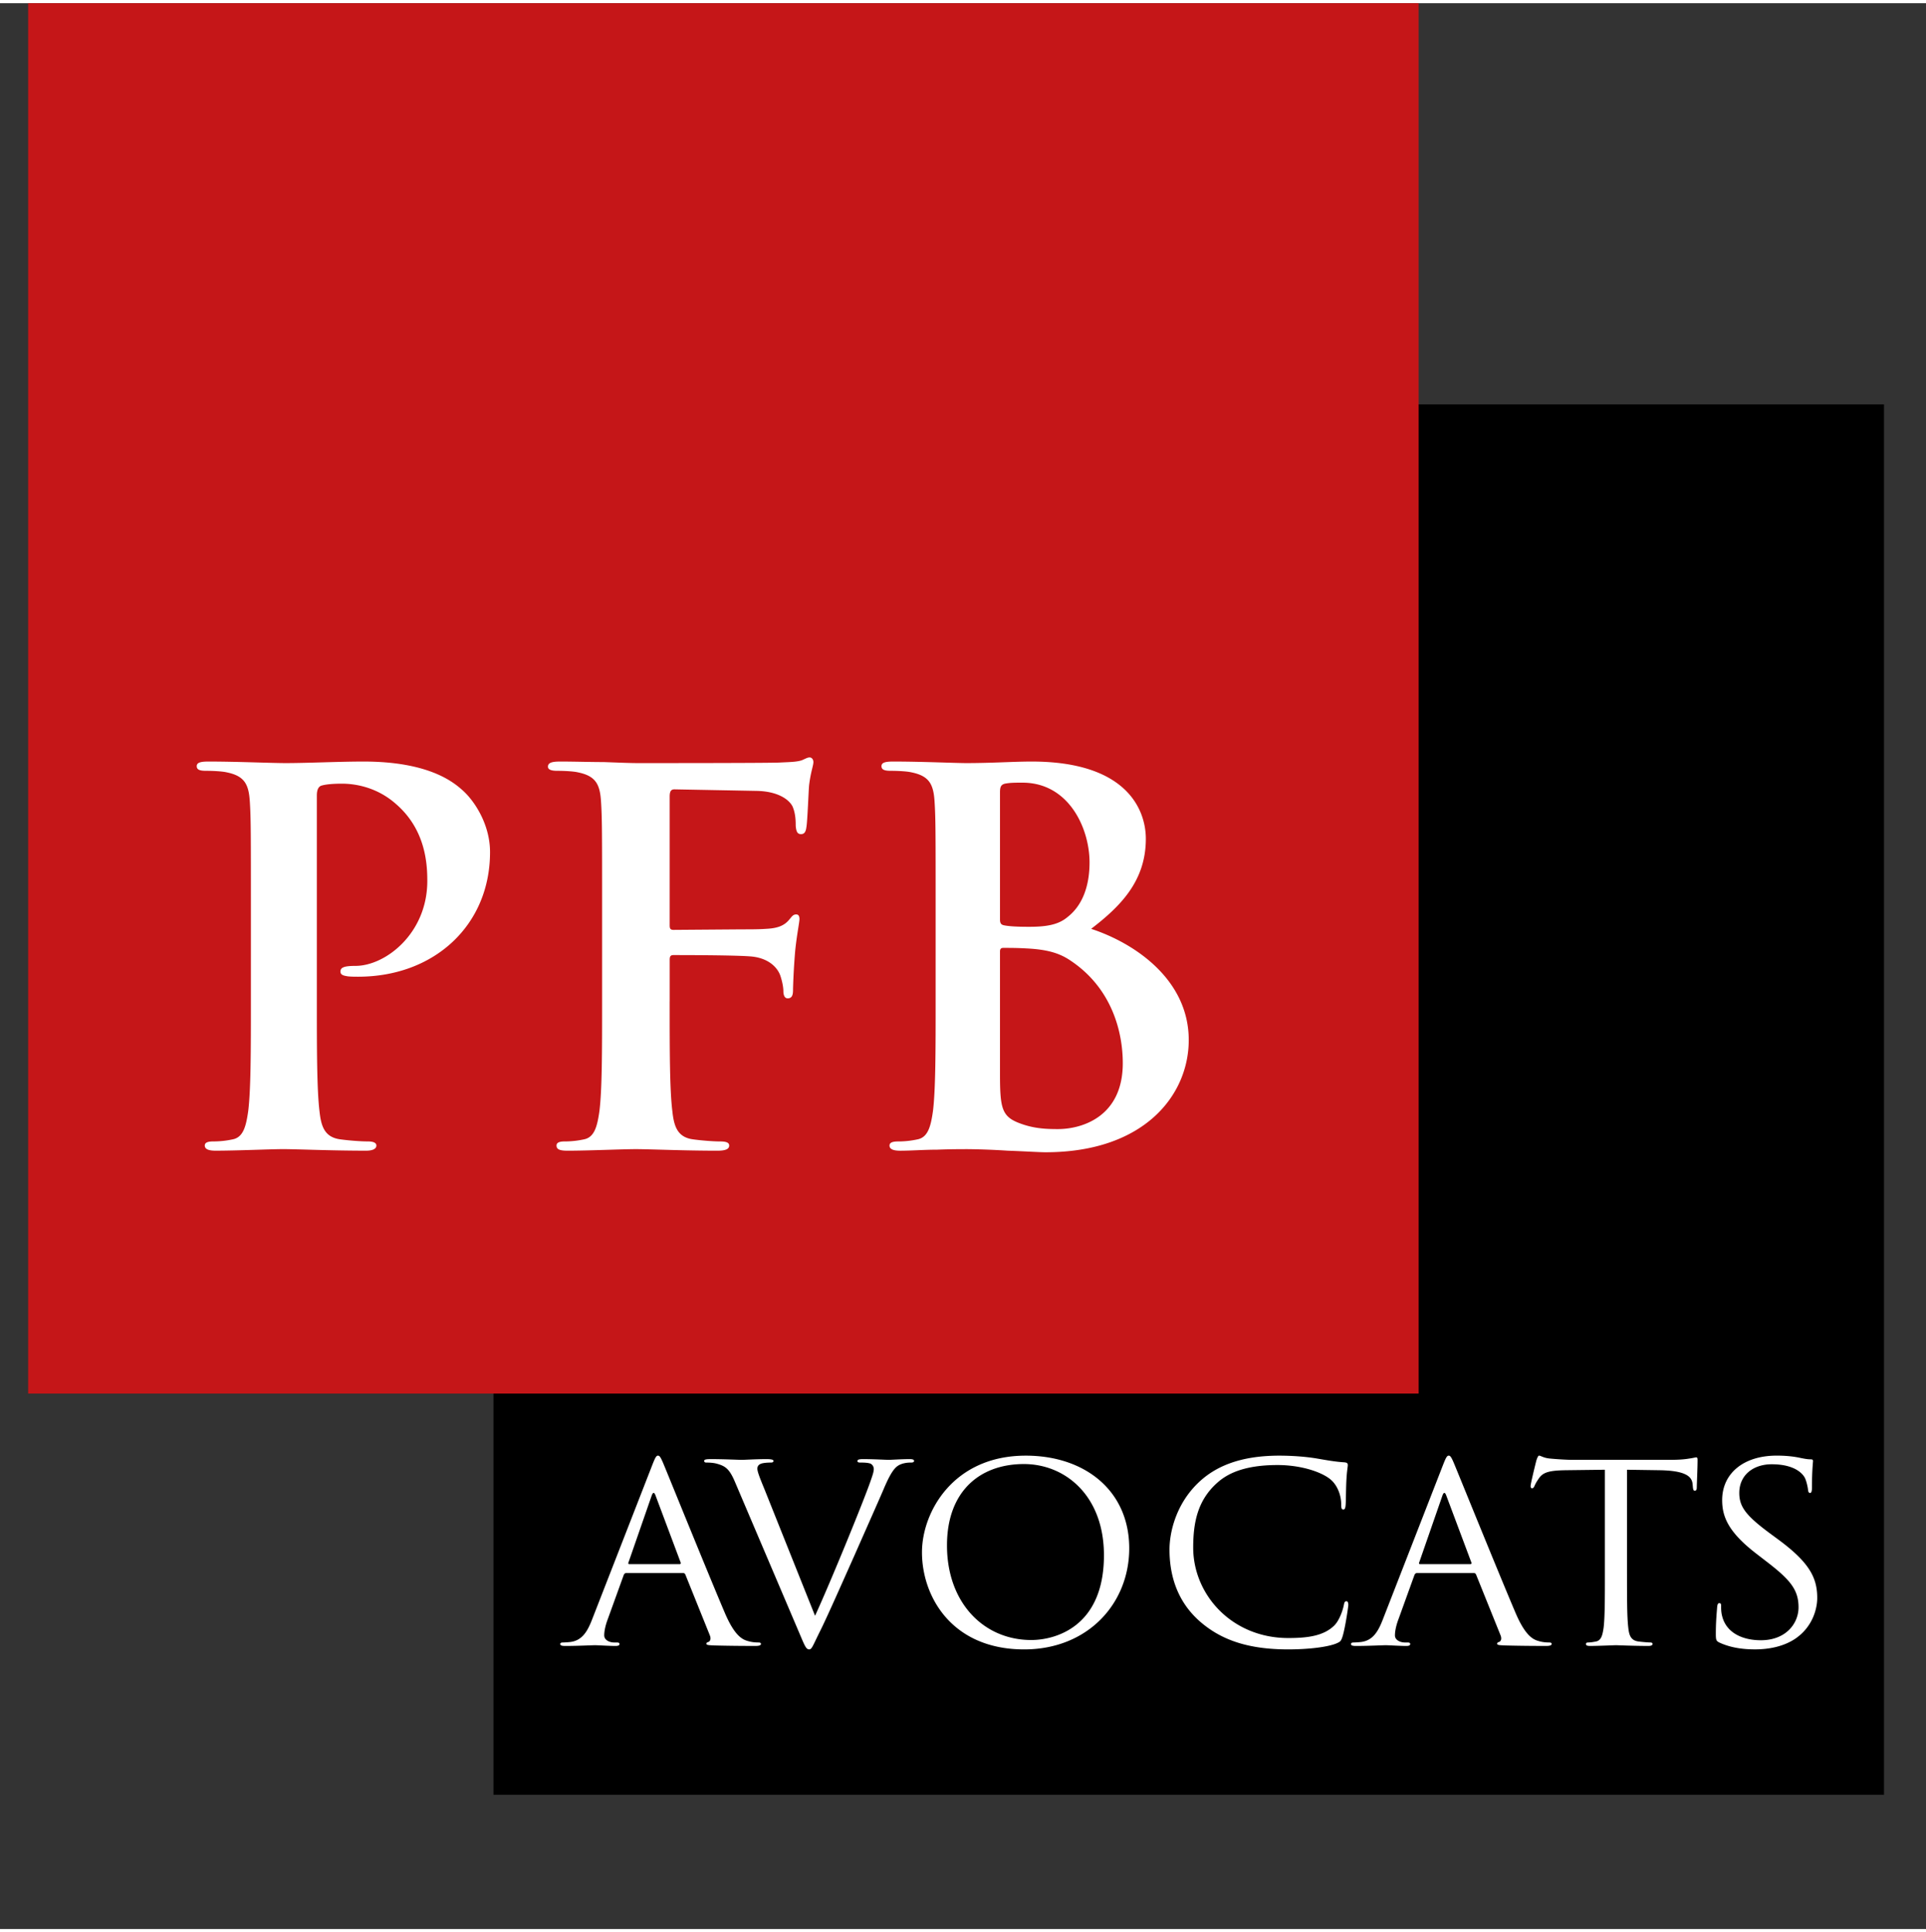
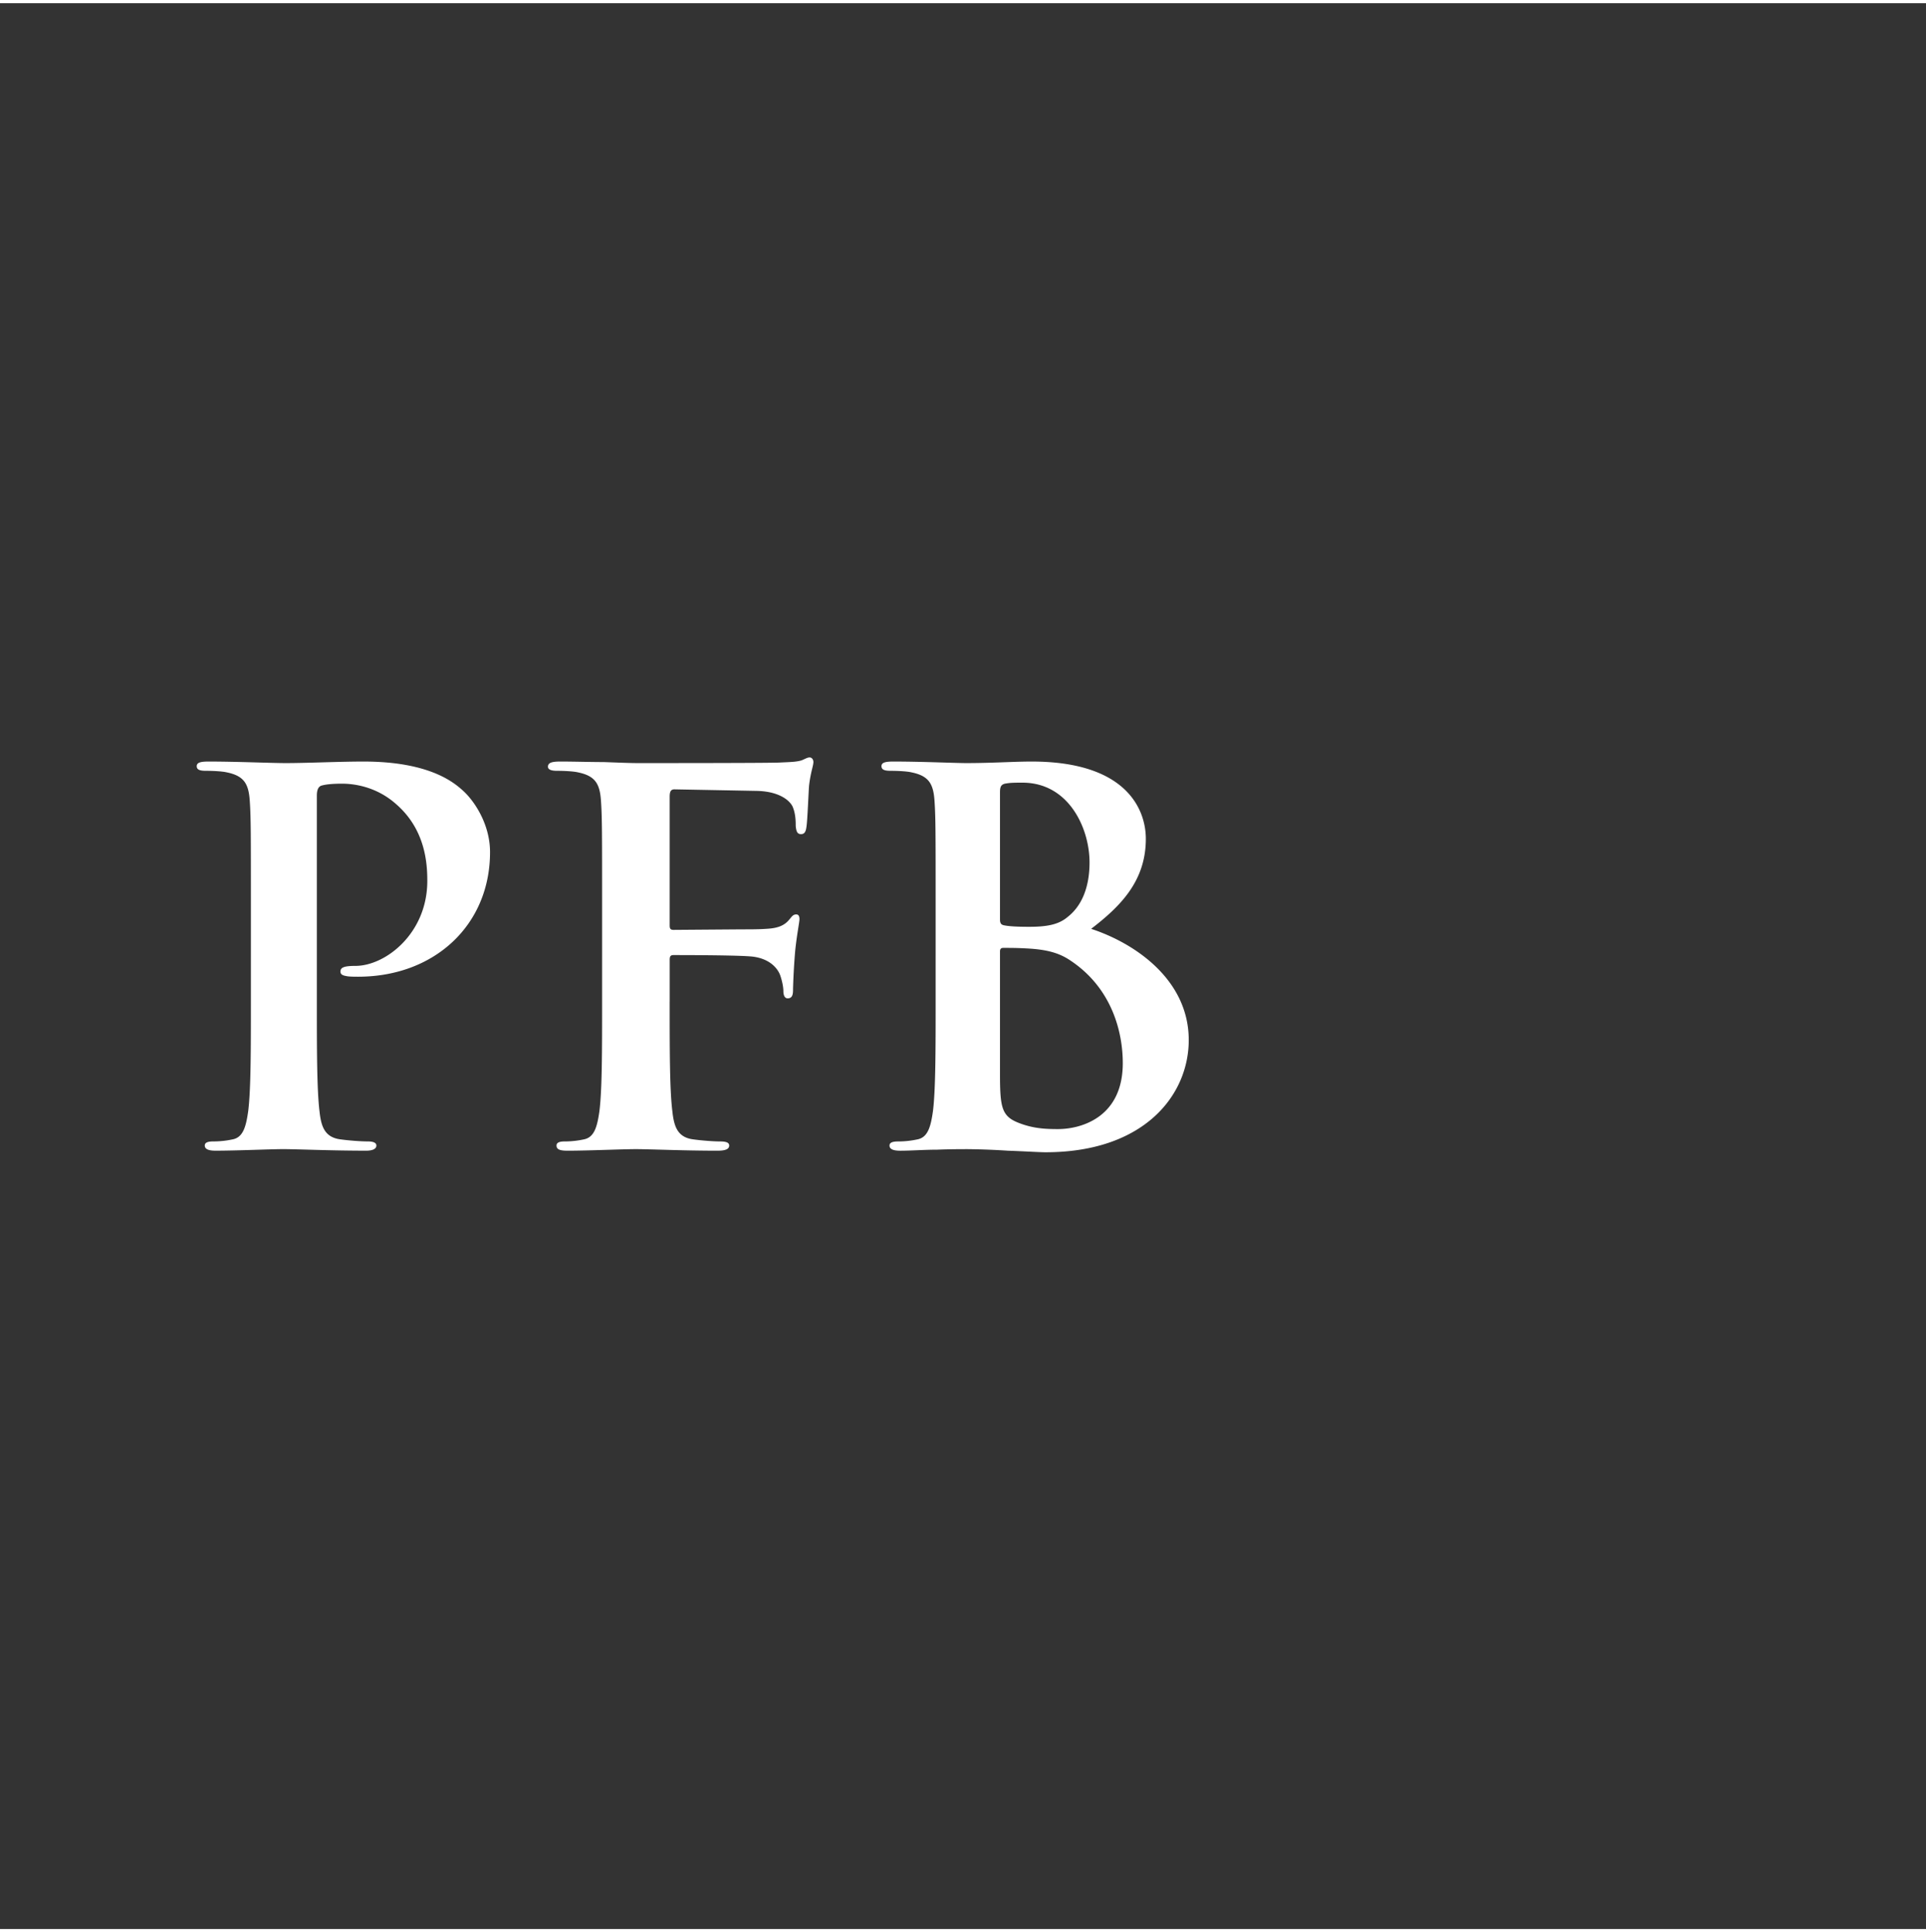
<svg xmlns="http://www.w3.org/2000/svg" version="1.2" baseProfile="tiny" viewBox="0 0 140.465 140.465" width="140">
  <rect x="0" y="0" width="140.465" height="140.465" fill="#333333" stroke="none" />
-   <path d="M35.991 29.262h101.41v101.41H35.991z" />
-   <path fill="#C51618" d="M2.053 0h101.41v101.41H2.053z" />
  <g fill="#FFF">
    <path d="M18.298 66.2c0-5.707 0-6.758-.078-7.96-.078-1.277-.391-1.877-1.682-2.14-.313-.075-.978-.113-1.525-.113-.43 0-.665-.075-.665-.338s.274-.338.86-.338c2.073 0 4.536.113 5.631.113 1.603 0 3.872-.113 5.671-.113 4.888 0 6.648 1.577 7.274 2.14.86.789 1.955 2.478 1.955 4.468 0 5.331-4.067 9.086-9.62 9.086-.195 0-.626 0-.821-.038-.195-.038-.469-.075-.469-.338 0-.3.274-.413 1.095-.413 2.19 0 5.24-2.365 5.24-6.195 0-1.239-.117-3.755-2.307-5.632-1.408-1.239-3.011-1.464-3.911-1.464-.587 0-1.173.038-1.525.15-.195.075-.313.3-.313.713v15.018c0 3.454 0 6.42.196 8.035.117 1.052.352 1.877 1.525 2.028.548.075 1.408.15 1.995.15.43 0 .626.113.626.3 0 .263-.313.375-.743.375-2.581 0-5.045-.113-6.062-.113-.9 0-3.363.113-4.928.113-.508 0-.782-.113-.782-.375 0-.188.157-.3.626-.3.587 0 1.056-.075 1.408-.15.782-.15.978-.976 1.134-2.065.195-1.577.195-4.543.195-7.997V66.2zM48.84 72.808c0 3.604 0 6.42.195 7.997.117 1.089.352 1.915 1.525 2.065.548.075 1.408.15 1.955.15.508 0 .665.113.665.3 0 .263-.274.375-.86.375-2.464 0-4.928-.113-5.944-.113s-3.481.113-4.967.113c-.547 0-.821-.075-.821-.375 0-.188.157-.3.587-.3.587 0 1.056-.075 1.408-.15.782-.15.978-.976 1.134-2.065.195-1.577.195-4.393.195-7.997V66.2c0-5.707 0-6.758-.078-7.96-.078-1.277-.391-1.877-1.682-2.14-.313-.075-.978-.113-1.525-.113-.391 0-.665-.075-.665-.3 0-.3.313-.376.9-.376 1.017 0 2.151.038 3.168.038 1.017.038 1.916.075 2.464.075 1.486 0 9.425 0 10.324-.038.743-.038 1.212-.038 1.604-.15.235-.075.43-.225.626-.225.156 0 .274.15.274.338 0 .263-.195.713-.313 1.69-.039.375-.117 2.591-.195 3.041-.039.301-.117.526-.391.526s-.352-.188-.391-.601c0-.3 0-.901-.235-1.427-.274-.526-1.095-1.089-2.581-1.126l-6.023-.113c-.235 0-.352.113-.352.526v9.386c0 .225.039.338.274.338l5.006-.038c.665 0 1.212 0 1.76-.038.743-.038 1.291-.188 1.682-.676.195-.225.274-.375.508-.375.157 0 .235.113.235.338 0 .225-.196 1.164-.313 2.328a49.21 49.21 0 0 0-.156 2.741c0 .338 0 .714-.391.714-.235 0-.313-.263-.313-.526s-.078-.713-.235-1.164c-.196-.526-.782-1.201-1.994-1.352-.978-.113-5.123-.113-5.788-.113-.195 0-.274.075-.274.338v3.042zM68.237 66.2c0-5.707 0-6.758-.078-7.96-.078-1.277-.391-1.877-1.682-2.14-.313-.075-.978-.113-1.525-.113-.43 0-.665-.075-.665-.338s.274-.338.86-.338c2.073 0 4.536.113 5.319.113 1.916 0 3.441-.113 4.771-.113 7.078 0 8.33 3.642 8.33 5.632 0 3.079-1.838 4.918-3.989 6.571 3.207 1.051 7.118 3.717 7.118 8.11 0 4.018-3.246 8.185-10.442 8.185-.469 0-1.604-.075-2.738-.113a53.592 53.592 0 0 0-2.933-.113c-.43 0-1.291 0-2.229.038-.9 0-1.916.075-2.698.075-.508 0-.782-.113-.782-.375 0-.188.157-.3.626-.3.587 0 1.056-.075 1.408-.15.782-.15.978-.976 1.134-2.065.195-1.577.195-4.543.195-7.997V66.2zm4.693.639c0 .3.117.375.274.413.352.075.939.113 1.838.113 1.291 0 2.151-.15 2.816-.713 1.017-.789 1.603-2.14 1.603-3.98 0-2.516-1.525-5.82-4.888-5.82-.547 0-.9 0-1.291.075-.274.075-.352.225-.352.638v9.274zm5.163 3.003c-.821-.563-1.721-.826-3.246-.901-.704-.038-1.095-.038-1.682-.038-.156 0-.235.075-.235.263v8.898c0 2.478.117 3.116 1.369 3.604 1.056.413 1.955.451 2.855.451 1.76 0 4.732-.901 4.732-4.806 0-2.327-.821-5.481-3.793-7.471z" />
  </g>
  <g fill="#FFF">
-     <path d="M47.564 106.64c.23-.595.307-.703.422-.703.115 0 .192.09.423.649.288.685 3.303 8.13 4.475 10.87.692 1.604 1.248 1.893 1.652 2.001.288.09.576.108.768.108.115 0 .192.018.192.109 0 .108-.173.144-.384.144-.288 0-1.69 0-3.016-.036-.365-.018-.576-.018-.576-.126 0-.072.058-.108.134-.126.115-.036.23-.198.115-.487l-1.786-4.434c-.038-.072-.077-.109-.173-.109h-4.129c-.096 0-.154.055-.192.144l-1.153 3.191c-.173.451-.269.884-.269 1.208 0 .361.403.523.73.523h.192c.134 0 .192.036.192.109 0 .108-.115.144-.288.144-.461 0-1.287-.054-1.498-.054s-1.268.054-2.171.054c-.249 0-.365-.036-.365-.144 0-.072.077-.109.173-.109.134 0 .403-.018.557-.036.883-.108 1.268-.793 1.613-1.695l4.362-11.195zm1.997 7.21c.096 0 .096-.054.077-.126l-1.824-4.867c-.096-.27-.192-.27-.288 0l-1.69 4.867c-.038.09 0 .126.058.126h3.667zM59.442 117.618c1.114-2.416 3.688-8.707 4.11-10.005.096-.271.173-.523.173-.685a.44.44 0 0 0-.249-.414c-.231-.072-.519-.072-.73-.072-.115 0-.211-.018-.211-.108 0-.109.115-.144.423-.144.768 0 1.652.054 1.882.054.115 0 .941-.054 1.498-.054.211 0 .326.036.326.126s-.077.126-.23.126c-.134 0-.557 0-.922.217-.25.162-.538.468-1.056 1.694-.211.505-1.172 2.668-2.151 4.885-1.172 2.632-2.036 4.579-2.478 5.462-.538 1.082-.615 1.37-.807 1.37-.23 0-.326-.252-.692-1.117l-4.706-11.051c-.422-1.009-.711-1.208-1.383-1.388-.288-.072-.615-.072-.73-.072-.115 0-.153-.054-.153-.126 0-.108.192-.126.499-.126.922 0 2.017.054 2.247.054.192 0 1.056-.054 1.786-.054.346 0 .519.036.519.126s-.058.126-.192.126c-.211 0-.557.018-.73.09-.211.09-.25.234-.25.36 0 .234.23.793.519 1.496l3.688 9.23zM74.808 105.937c4.322 0 7.548 2.56 7.548 6.76 0 4.038-3.035 7.373-7.663 7.373-5.263 0-7.452-3.84-7.452-7.084 0-2.921 2.266-7.049 7.567-7.049zm.403 13.448c1.728 0 5.301-.937 5.301-6.183 0-4.327-2.804-6.652-5.839-6.652-3.207 0-5.608 1.983-5.608 5.931 0 4.2 2.689 6.904 6.146 6.904zM87.617 118.123c-1.863-1.569-2.324-3.624-2.324-5.336 0-1.208.442-3.317 2.151-4.921 1.152-1.082 2.9-1.929 5.858-1.929.768 0 1.844.054 2.785.217.73.126 1.344.234 1.959.27.211.018.25.09.25.198 0 .144-.058.361-.096 1.01-.038.594-.038 1.586-.058 1.857-.019.27-.058.379-.173.379-.134 0-.154-.126-.154-.379 0-.703-.307-1.442-.807-1.839-.672-.54-2.151-1.028-3.841-1.028-2.554 0-3.745.703-4.417 1.316-1.402 1.262-1.729 2.866-1.729 4.705 0 3.443 2.824 6.598 6.934 6.598 1.441 0 2.574-.162 3.342-.901.404-.396.653-1.189.711-1.514.038-.198.077-.271.192-.271.096 0 .134.126.134.271 0 .126-.23 1.695-.423 2.307-.115.343-.153.379-.499.523-.768.288-2.228.414-3.457.414-2.881 0-4.821-.667-6.338-1.947zM105.232 106.64c.23-.595.307-.703.423-.703.115 0 .192.09.422.649.288.685 3.303 8.13 4.475 10.87.692 1.604 1.249 1.893 1.652 2.001.288.09.576.108.768.108.115 0 .192.018.192.109 0 .108-.173.144-.384.144-.288 0-1.69 0-3.016-.036-.365-.018-.576-.018-.576-.126 0-.072.058-.108.134-.126.115-.036.23-.198.115-.487l-1.786-4.434c-.038-.072-.077-.109-.173-.109h-4.129c-.096 0-.153.055-.192.144l-1.153 3.191c-.173.451-.269.884-.269 1.208 0 .361.403.523.73.523h.192c.134 0 .192.036.192.109 0 .108-.115.144-.288.144-.461 0-1.287-.054-1.498-.054-.211 0-1.268.054-2.17.054-.25 0-.365-.036-.365-.144 0-.072.077-.109.173-.109.134 0 .403-.018.557-.036.883-.108 1.268-.793 1.613-1.695l4.361-11.195zm1.998 7.21c.096 0 .096-.054.077-.126l-1.824-4.867c-.096-.27-.192-.27-.288 0l-1.69 4.867c-.038.09 0 .126.058.126h3.667zM118.659 114.59c0 1.731 0 3.155.096 3.912.058.523.173.92.749.991.269.036.692.072.864.072.115 0 .154.054.154.109 0 .09-.096.144-.307.144-1.057 0-2.267-.054-2.362-.054-.096 0-1.306.054-1.882.054-.211 0-.307-.036-.307-.144 0-.055.038-.109.154-.109.173 0 .403-.036.576-.072.384-.072.48-.468.557-.991.096-.757.096-2.181.096-3.912v-7.625l-2.844.035c-1.191.018-1.652.144-1.959.577-.211.307-.269.433-.327.559-.058.144-.115.18-.192.18-.058 0-.096-.054-.096-.163 0-.18.384-1.731.423-1.874.038-.109.115-.343.192-.343.134 0 .326.18.845.217.557.054 1.287.09 1.517.09h7.202c.615 0 1.056-.036 1.364-.09.288-.036.461-.09.538-.09.096 0 .096.108.096.217 0 .54-.058 1.785-.058 1.983 0 .162-.058.234-.134.234-.096 0-.134-.054-.154-.306l-.019-.198c-.058-.541-.519-.955-2.362-.992l-2.42-.036v7.625zM125.425 119.583c-.269-.126-.288-.198-.288-.685 0-.901.077-1.623.096-1.911.019-.198.058-.289.154-.289.115 0 .134.054.134.198 0 .162 0 .414.058.667.288 1.334 1.556 1.839 2.843 1.839 1.844 0 2.747-1.244 2.747-2.398 0-1.243-.557-1.965-2.209-3.245l-.864-.667c-2.036-1.568-2.497-2.686-2.497-3.912 0-1.929 1.537-3.245 3.976-3.245.749 0 1.306.072 1.786.18.365.072.519.09.672.09.154 0 .192.036.192.126s-.077.685-.077 1.911c0 .288-.038.414-.134.414-.115 0-.134-.09-.154-.234-.019-.216-.134-.703-.249-.901-.115-.198-.634-.955-2.401-.955-1.325 0-2.362.775-2.362 2.091 0 1.028.5 1.677 2.343 3.029l.538.397c2.266 1.677 2.804 2.794 2.804 4.236 0 .739-.307 2.109-1.633 2.992-.826.541-1.863.757-2.9.757-.904.002-1.787-.125-2.575-.485z" />
-   </g>
+     </g>
</svg>